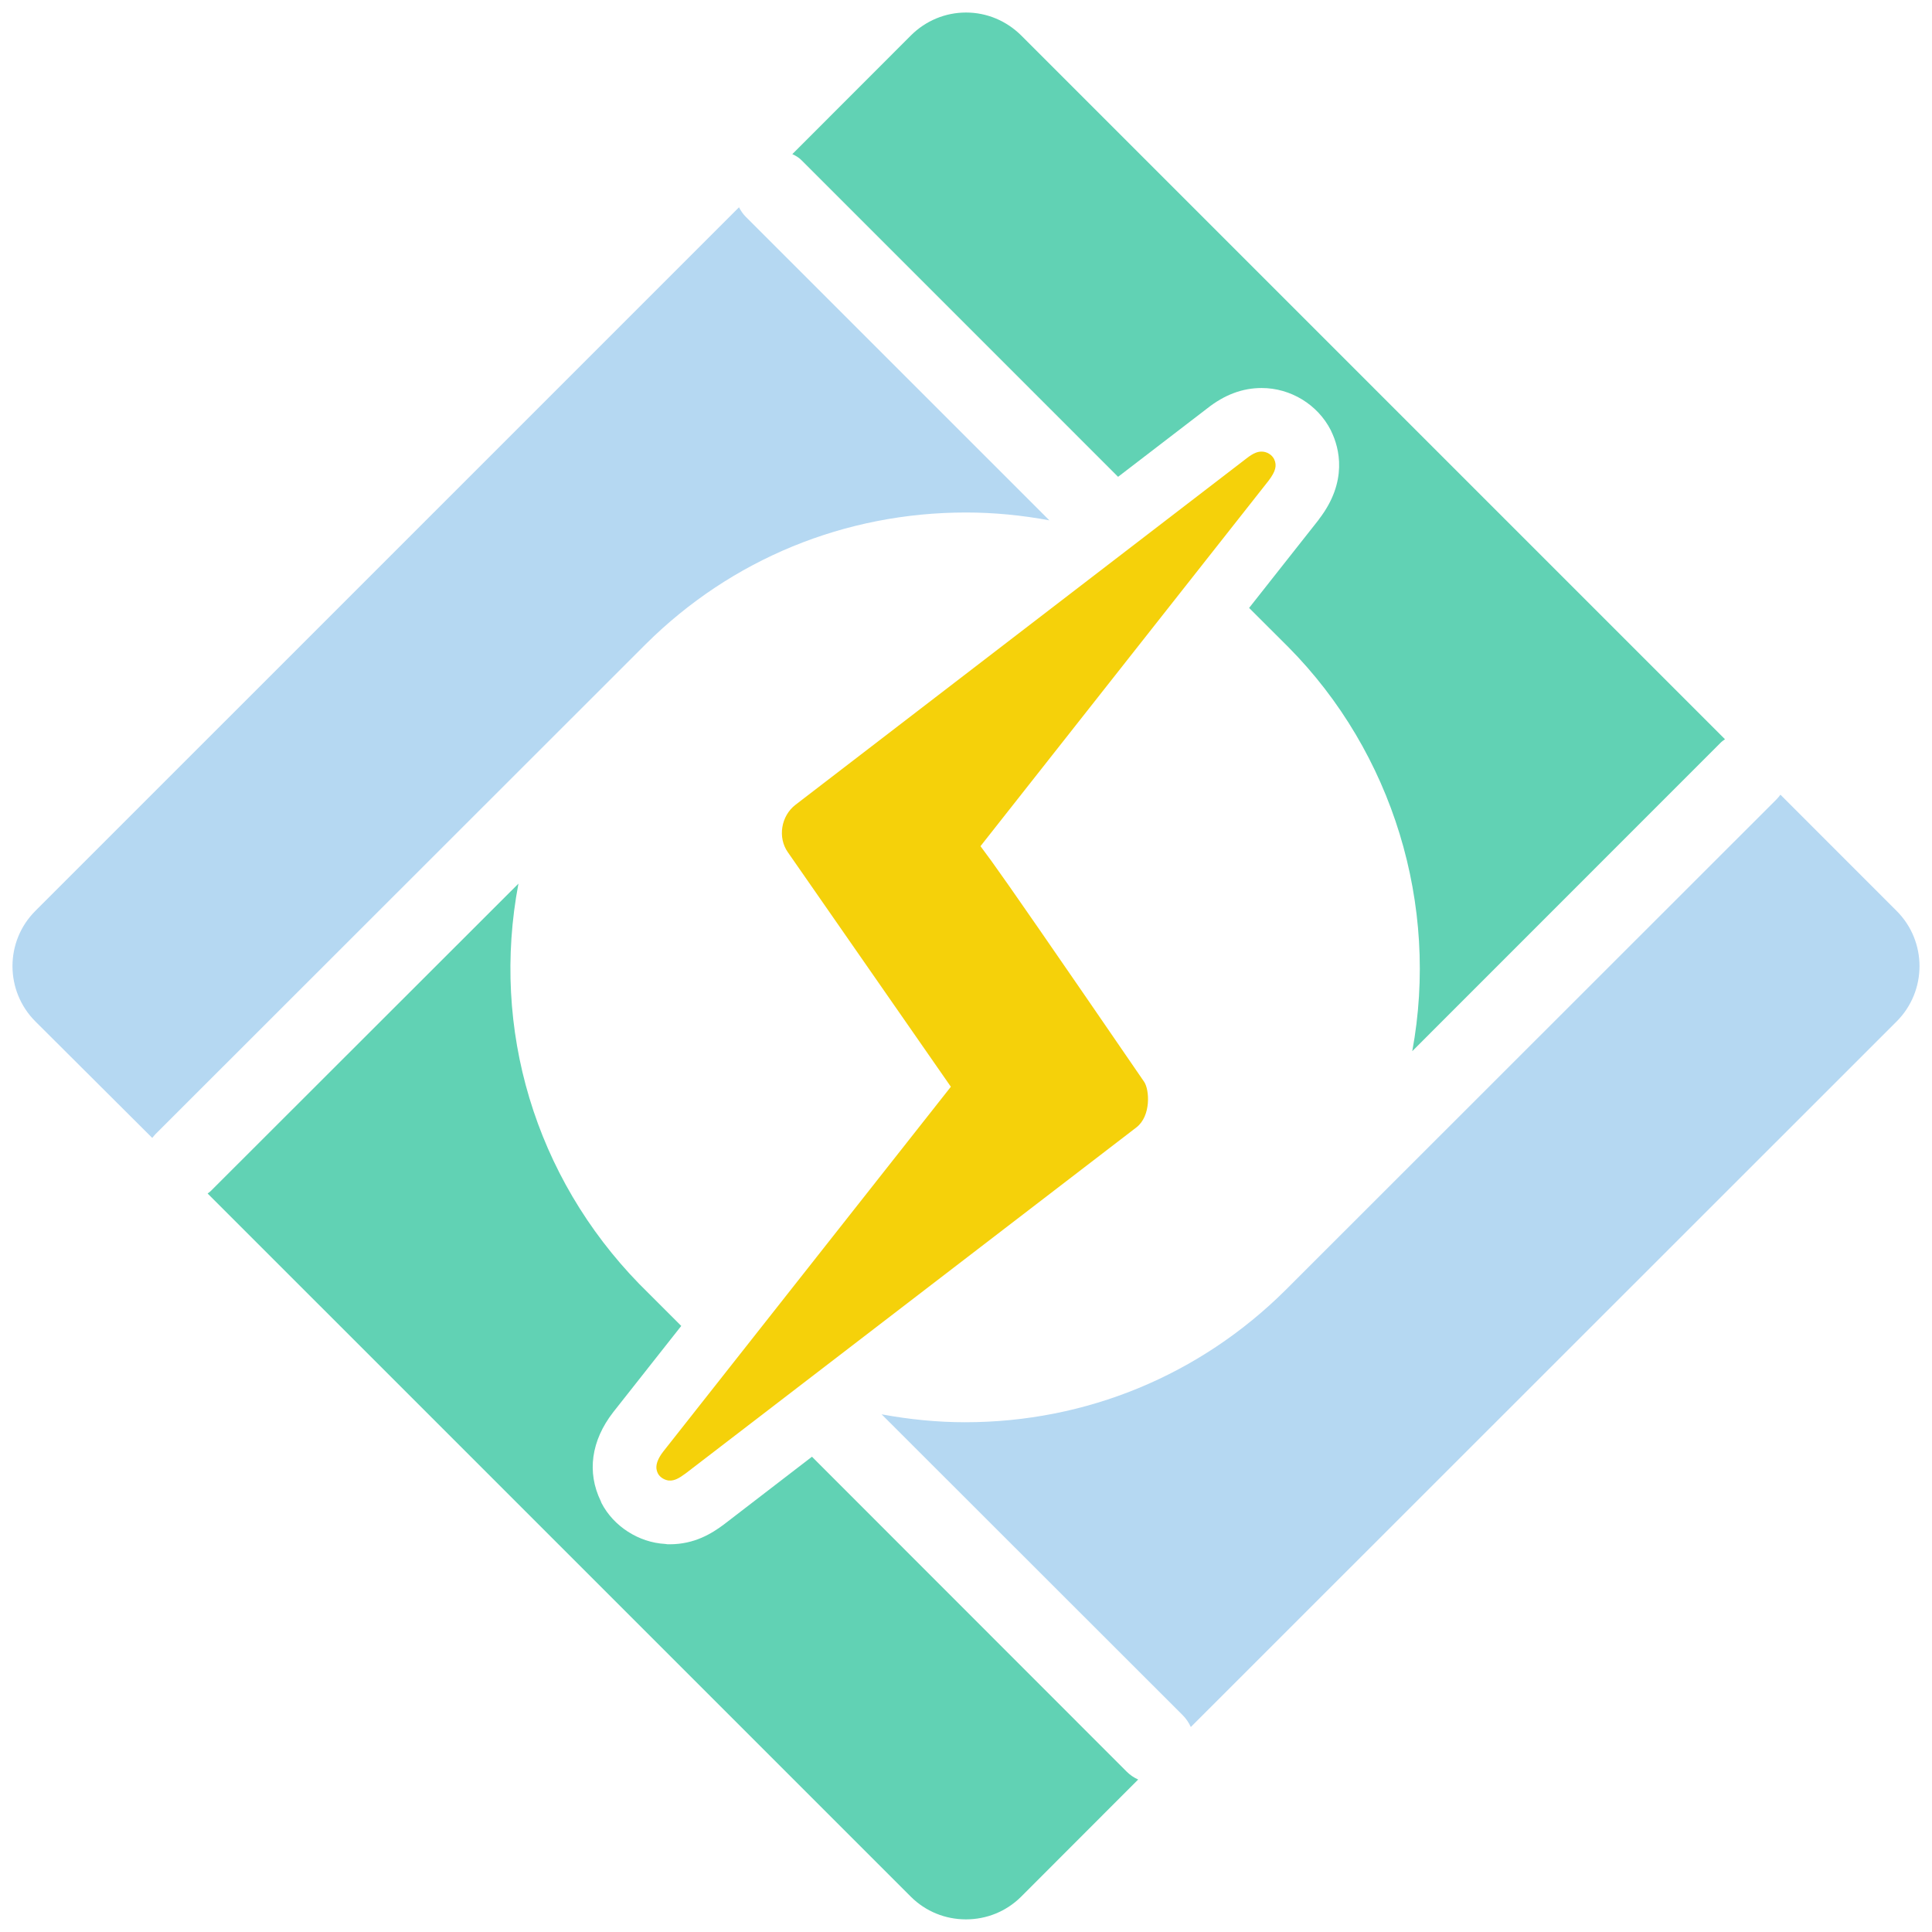
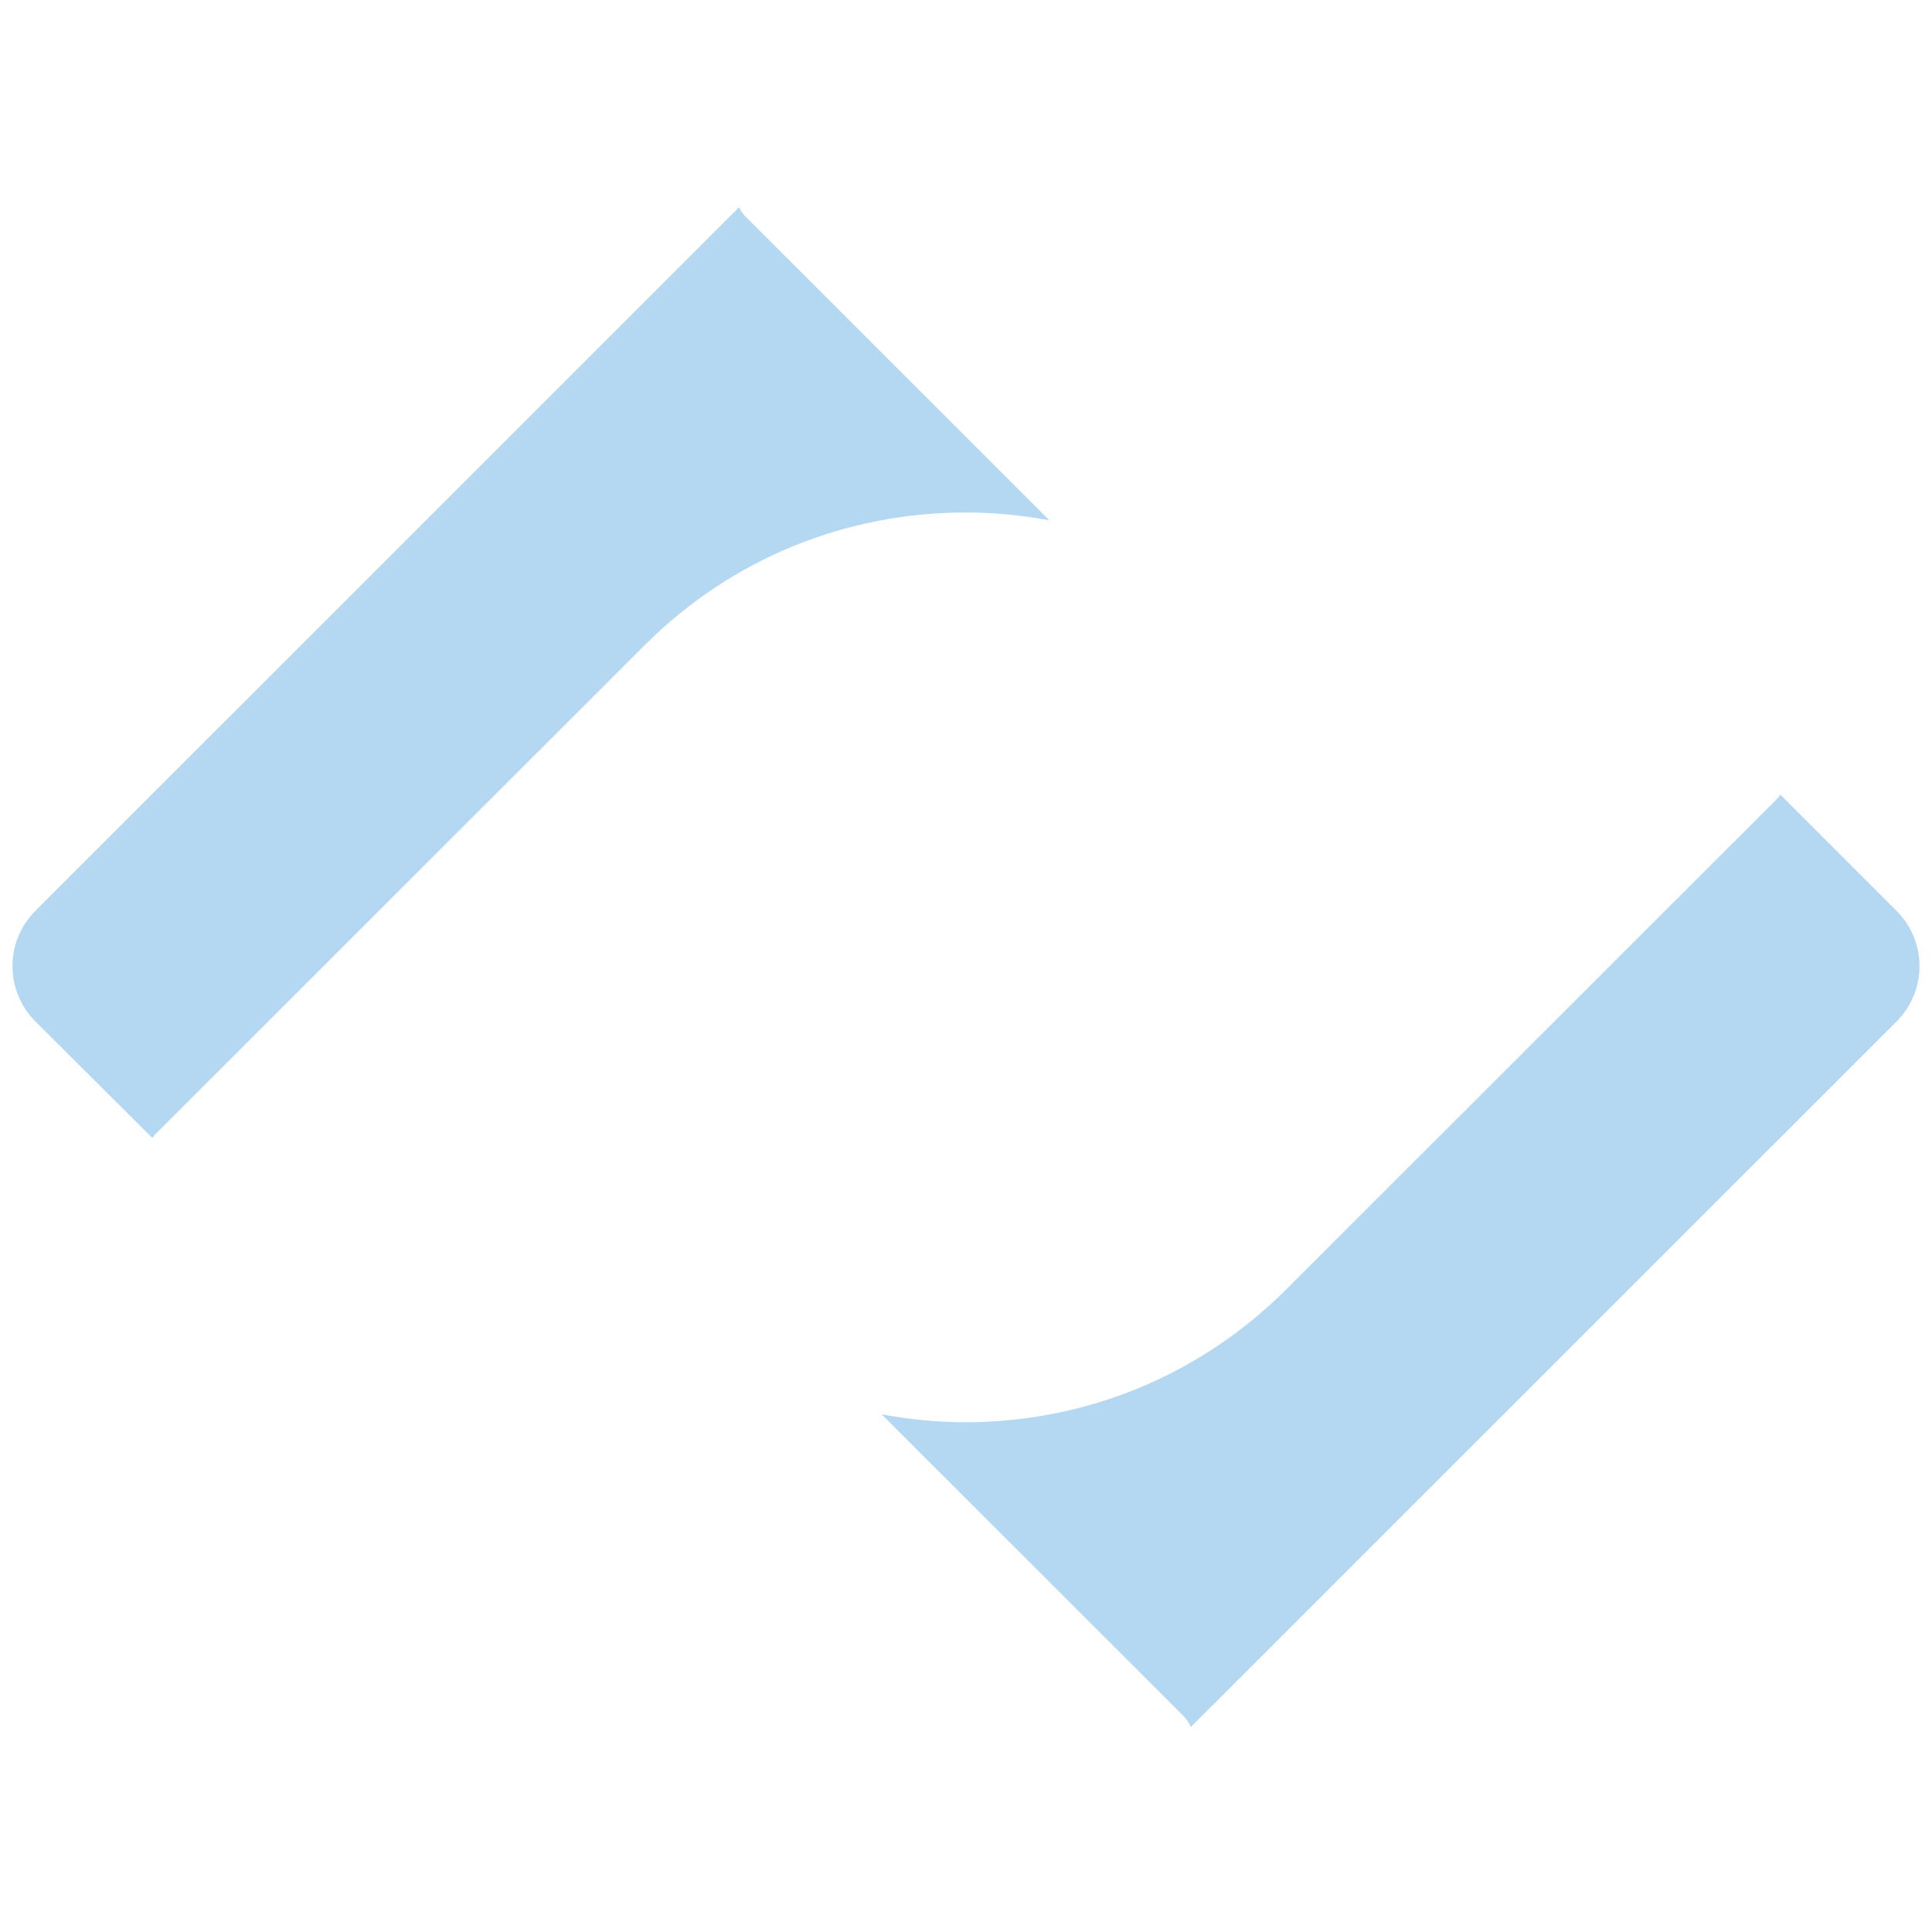
<svg xmlns="http://www.w3.org/2000/svg" version="1.1" id="Layer_1" x="0px" y="0px" width="60px" height="60px" viewBox="0 0 60 60" enable-background="new 0 0 60 60" xml:space="preserve">
  <g>
    <g>
      <g>
        <path fill="#B5D8F2" d="M29.999,15.916c0.864,0,1.731,0.084,2.59,0.244l-9.428-9.427c-0.087-0.086-0.154-0.188-0.211-0.295     L1.095,28.292c-0.943,0.945-0.943,2.478,0,3.426l3.633,3.621c0.032-0.036,0.063-0.078,0.102-0.119l15.222-15.213     C22.708,17.366,26.239,15.916,29.999,15.916z" />
      </g>
      <g>
-         <path fill="#61D2B4" d="M34.723,14.808l2.766-2.123c0.541-0.428,1.098-0.635,1.694-0.635c0.899,0,1.741,0.515,2.146,1.311     c0.007,0.016,0.014,0.033,0.021,0.047c0.243,0.506,0.517,1.541-0.383,2.71c-0.005,0.006-0.01,0.017-0.016,0.025l-2.159,2.737     l1.218,1.215c3.249,3.279,4.688,8.016,3.849,12.55l9.564-9.567c0.045-0.048,0.094-0.083,0.148-0.12L31.713,1.1     c-0.46-0.456-1.068-0.711-1.712-0.711S28.747,0.644,28.29,1.1l-3.684,3.687c0.113,0.051,0.217,0.114,0.302,0.205L34.723,14.808z" />
-       </g>
+         </g>
      <g>
-         <path fill="#61D2B4" d="M25.216,45.24l-2.725,2.096c-0.386,0.291-0.926,0.623-1.692,0.623c-0.004,0-0.005,0-0.007,0     c-0.003,0-0.005,0-0.007,0c-0.039,0-0.079,0-0.123-0.01c-0.829-0.045-1.608-0.549-1.981-1.27c-0.006-0.02-0.02-0.045-0.025-0.063     c-0.433-0.893-0.298-1.875,0.387-2.758l2.114-2.68l-1.304-1.303c-3.24-3.329-4.608-7.923-3.752-12.433l-9.528,9.519     c-0.038,0.043-0.082,0.071-0.125,0.105l21.84,21.839c0.458,0.456,1.067,0.703,1.711,0.703s1.252-0.247,1.712-0.703l3.636-3.64     c-0.131-0.058-0.255-0.141-0.363-0.251L25.216,45.24z" />
-       </g>
+         </g>
      <g>
        <path fill="#B5D8F2" d="M58.904,28.292l-3.611-3.612c-0.038,0.048-0.077,0.102-0.121,0.144l-15.25,15.242     c-2.66,2.643-6.19,4.103-9.951,4.103c-0.863,0-1.731-0.087-2.592-0.246l9.354,9.347c0.108,0.109,0.188,0.231,0.249,0.364     l21.923-21.915C59.848,30.771,59.848,29.237,58.904,28.292z" />
      </g>
    </g>
    <g>
-       <path fill="#F5D10A" d="M39.402,14.922l-8.952,11.357l0.343,0.465c0.464,0.639,1.924,2.747,4.738,6.851    c0.168,0.243,0.222,1.063-0.24,1.418L21.302,45.752c-0.223,0.166-0.351,0.229-0.502,0.229c-0.004,0-0.005-0.01-0.007-0.01    c-0.003,0-0.003,0.01-0.007,0.01c-0.145-0.01-0.292-0.104-0.349-0.213c-0.047-0.094-0.142-0.293,0.158-0.685l8.935-11.333    l-5.062-7.282c-0.322-0.457-0.214-1.129,0.239-1.476l14.001-10.753c0.24-0.189,0.37-0.214,0.475-0.214    c0.163,0,0.317,0.098,0.386,0.233C39.664,14.459,39.614,14.639,39.402,14.922z" />
-     </g>
+       </g>
  </g>
</svg>